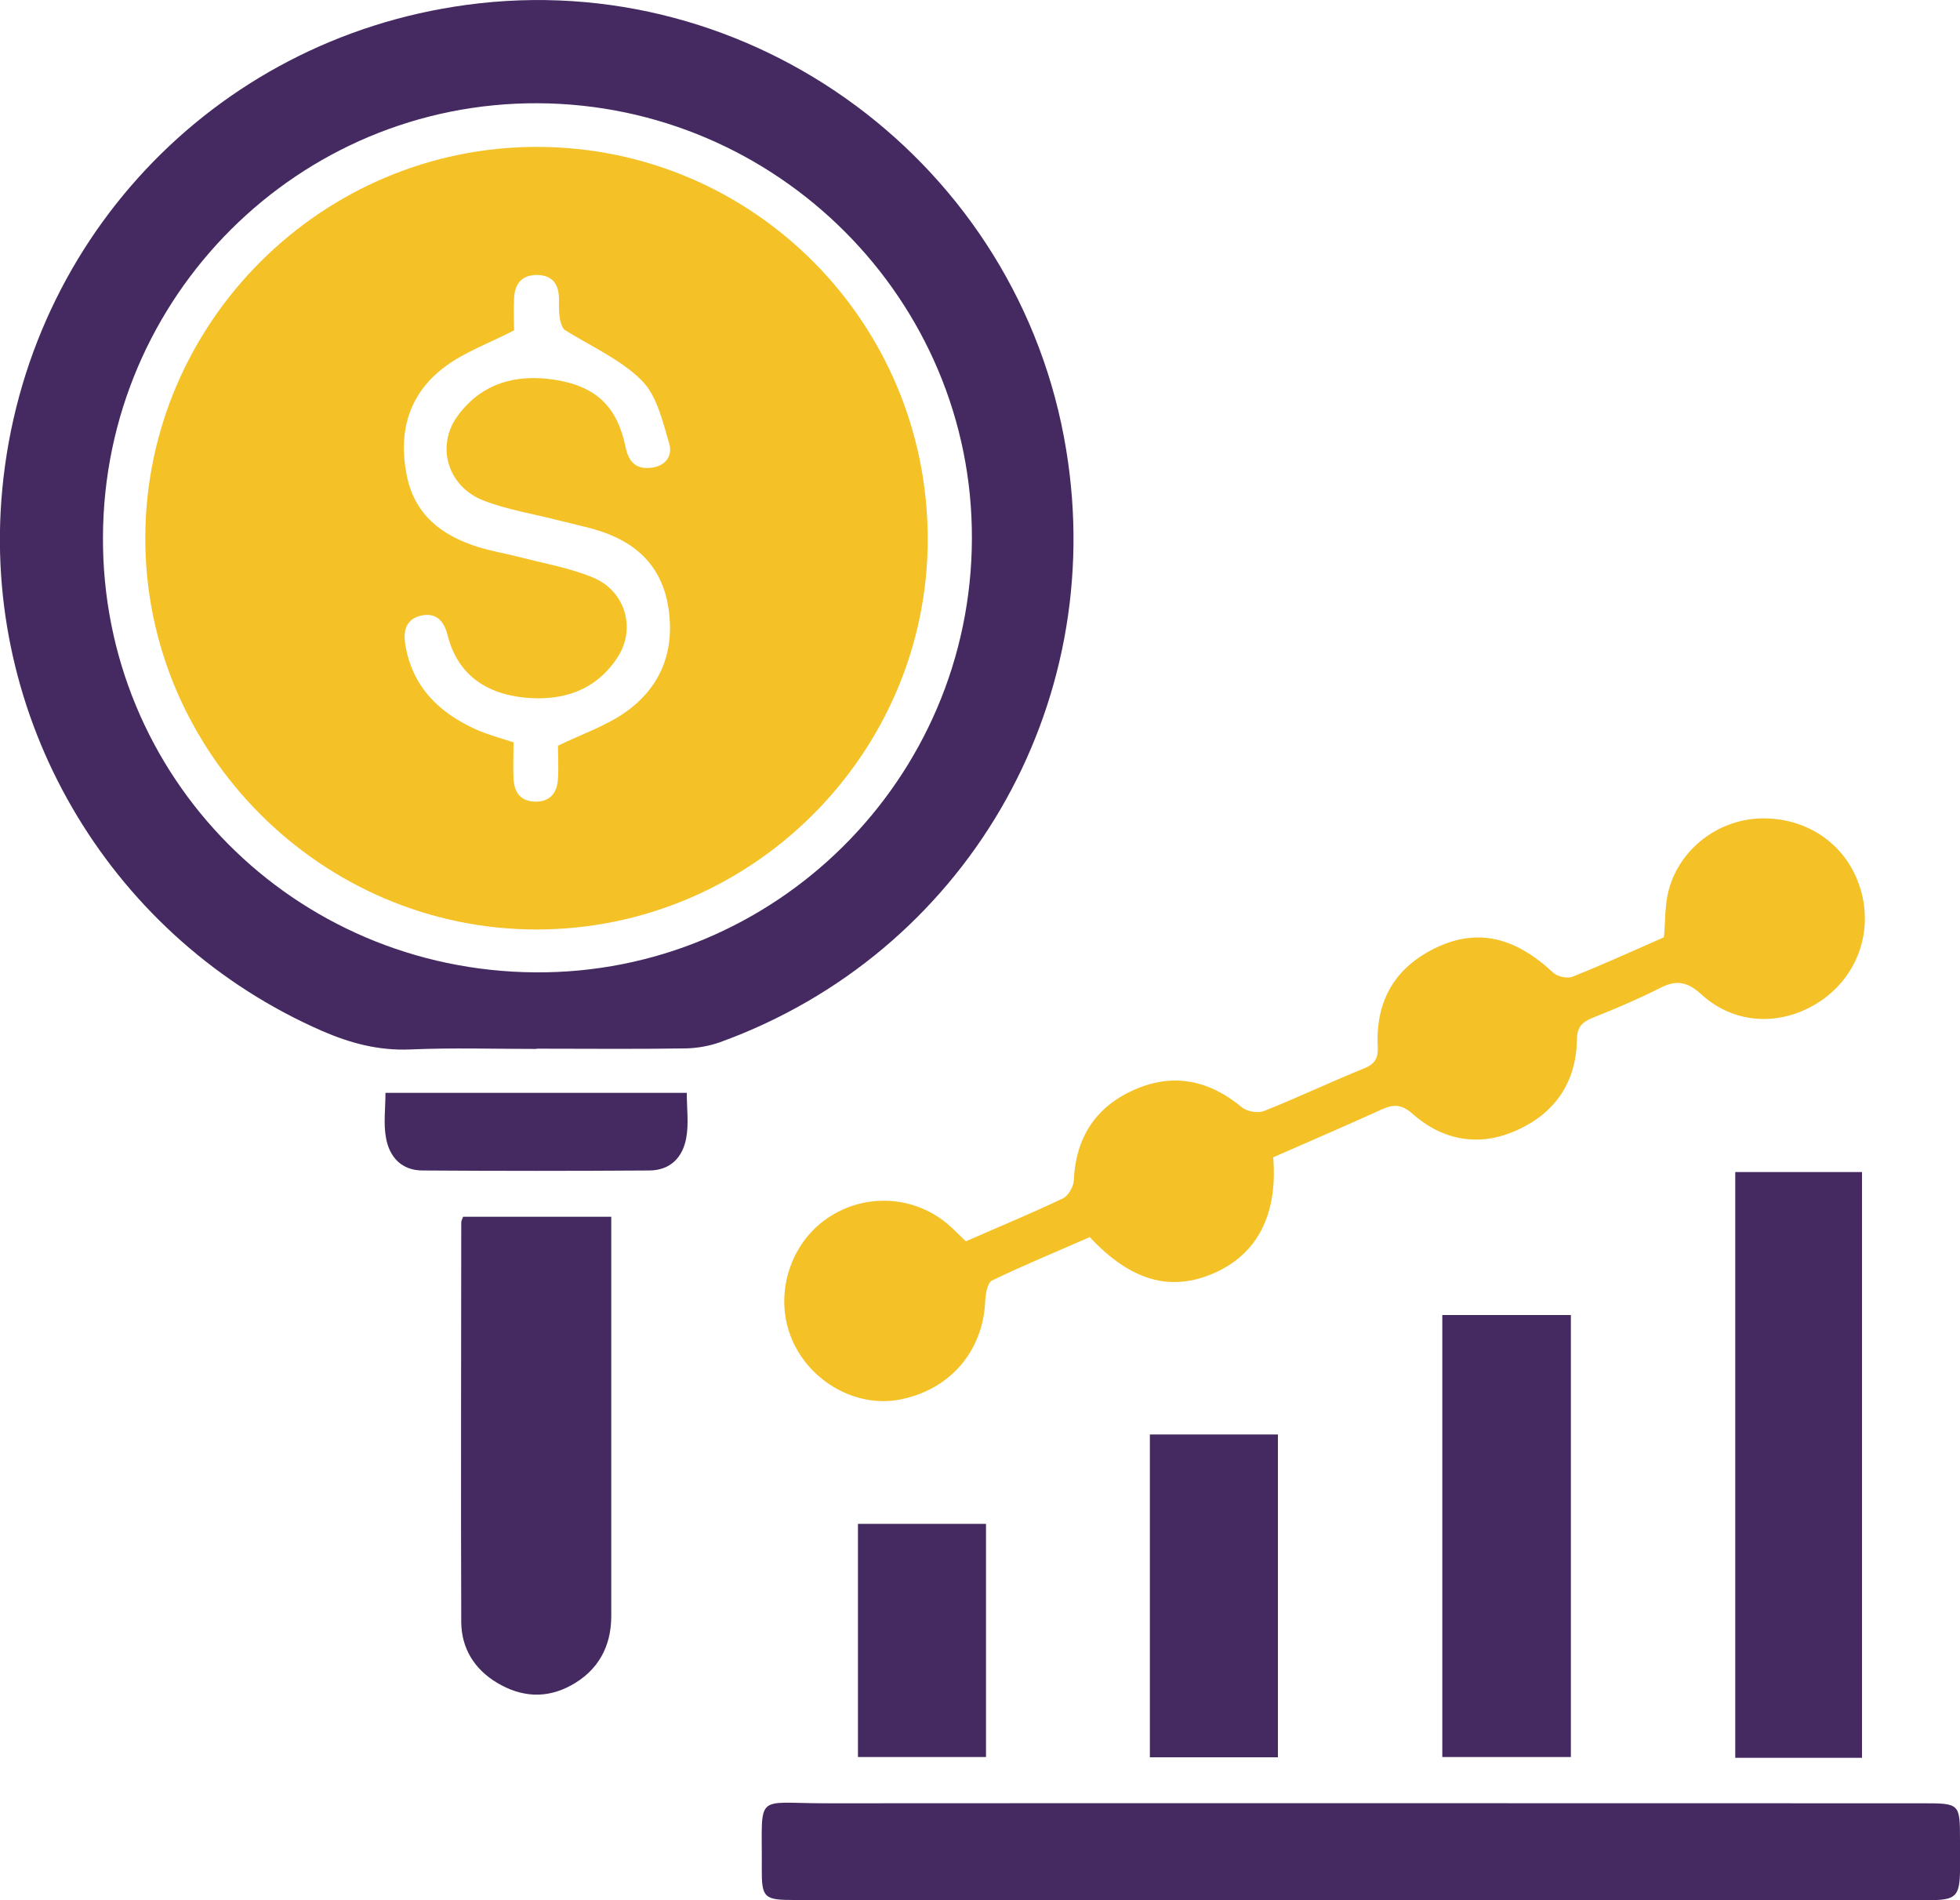
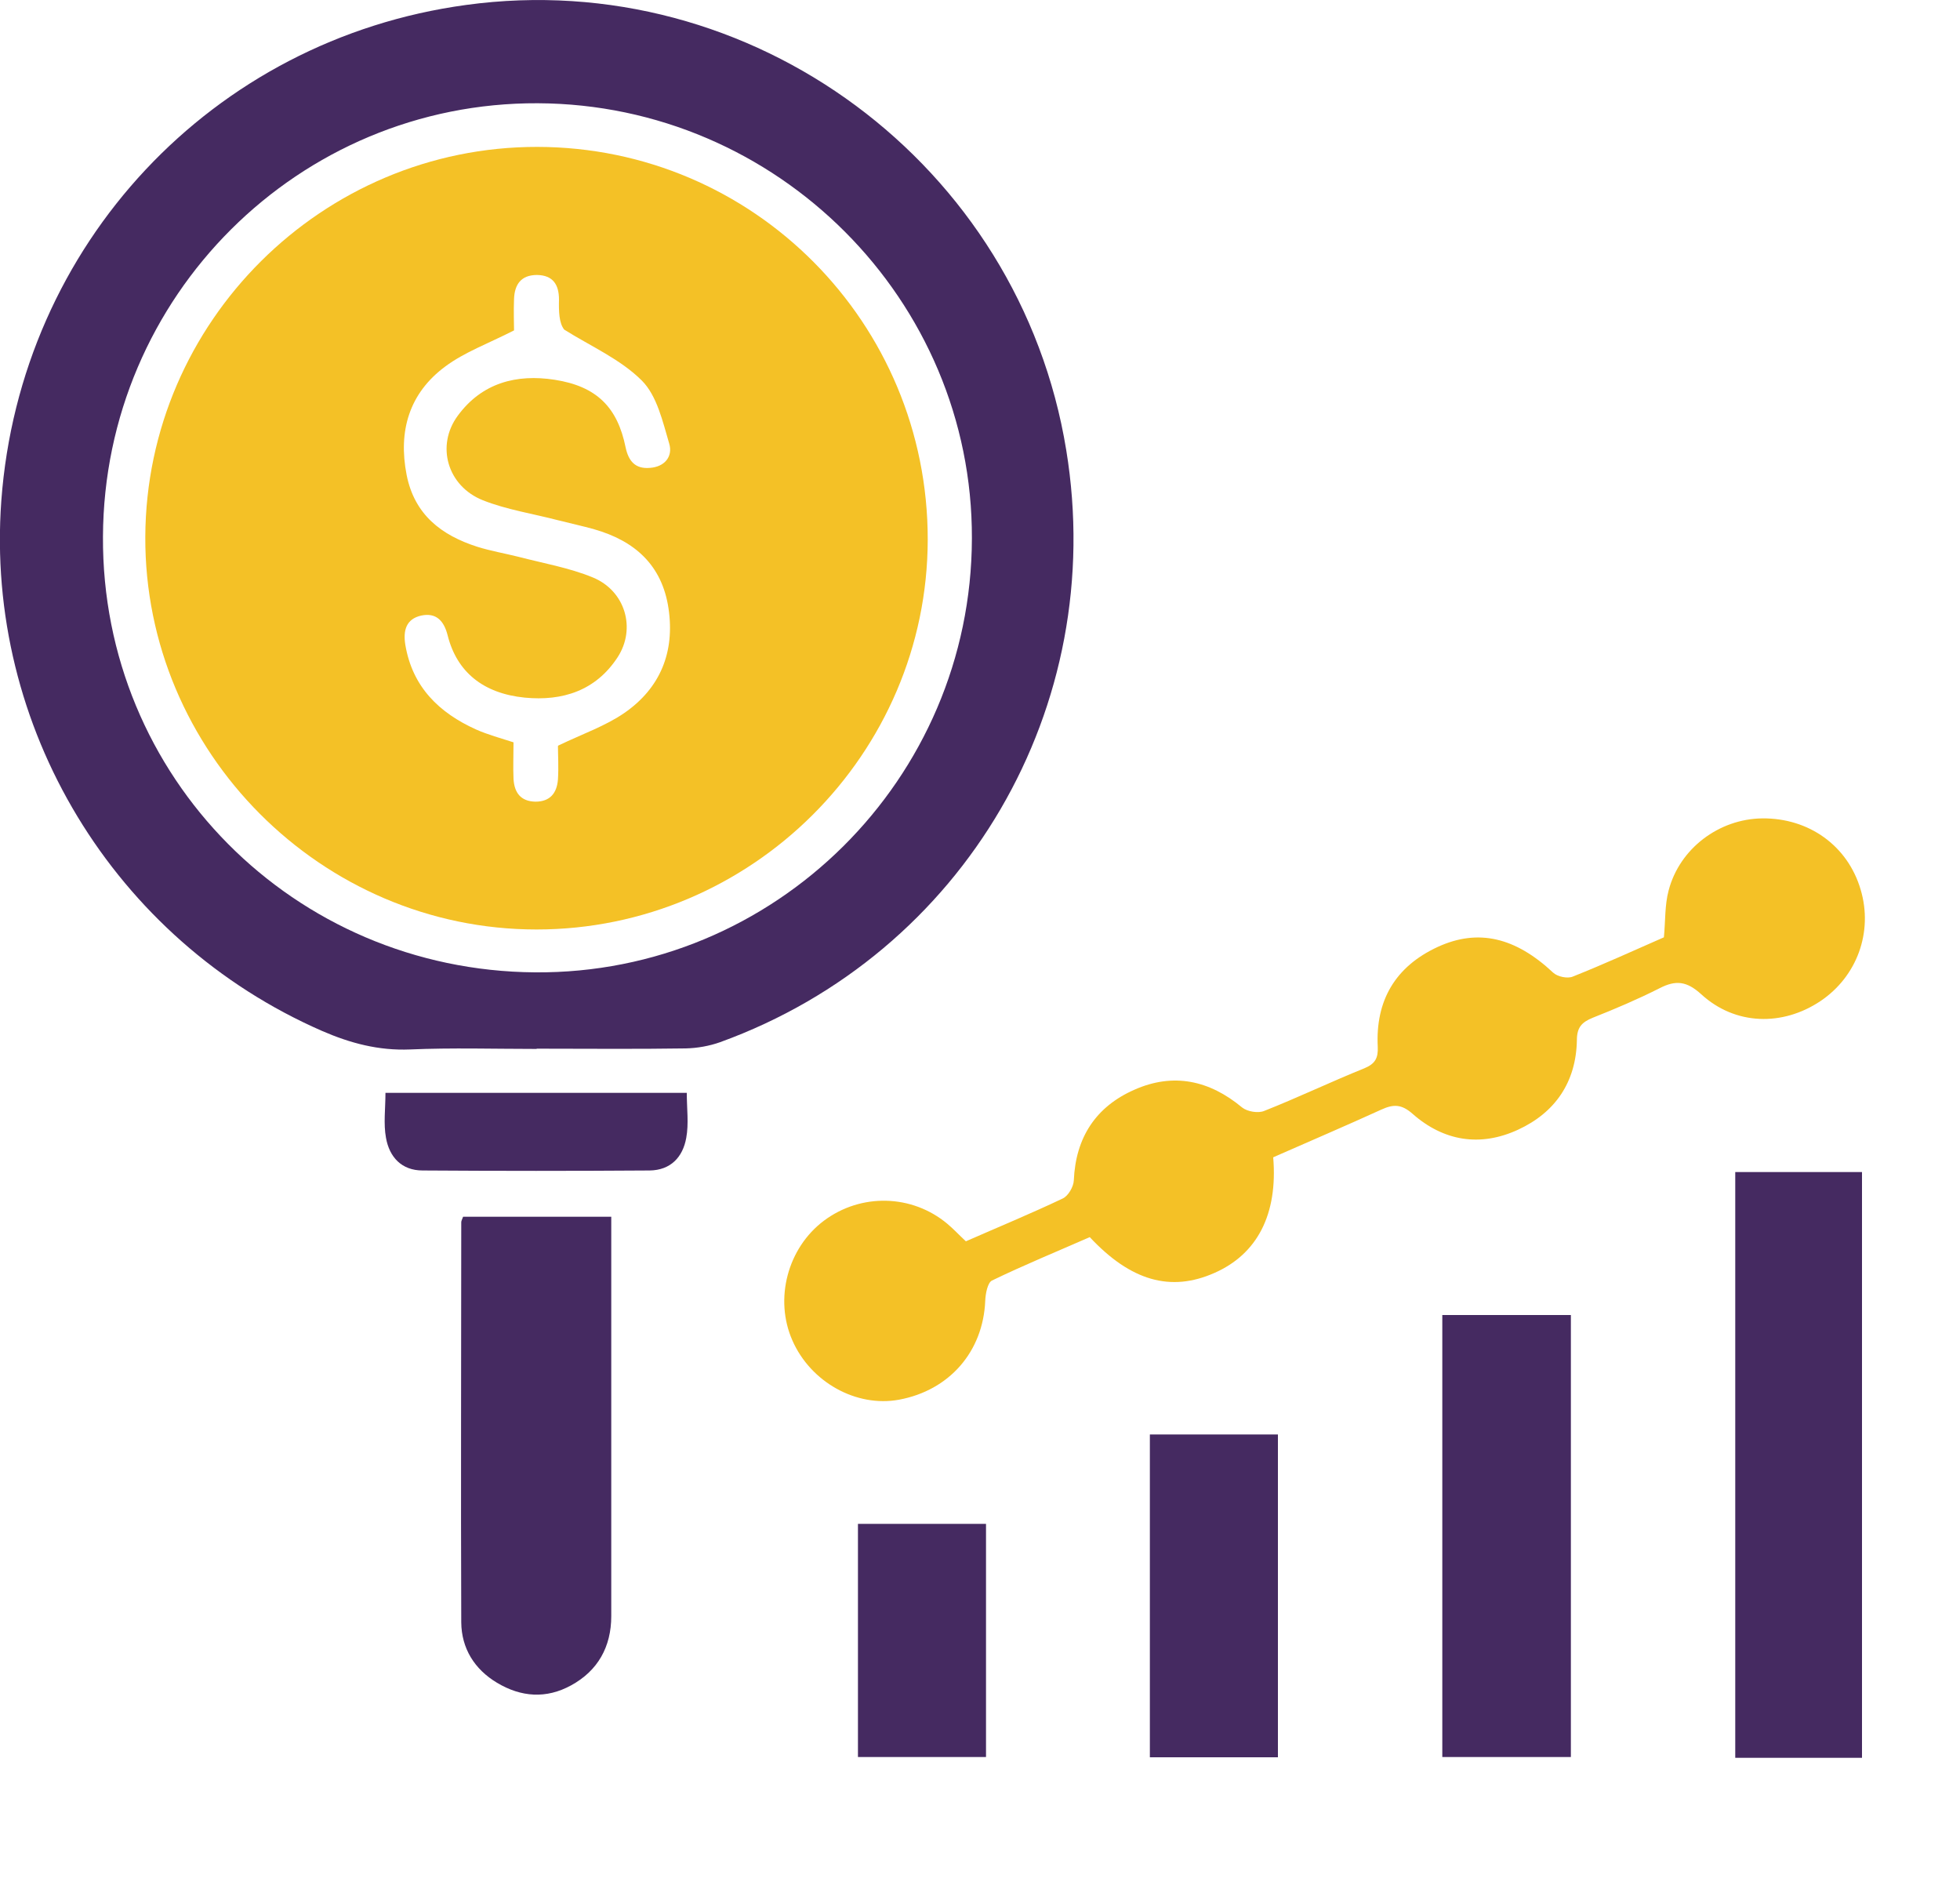
<svg xmlns="http://www.w3.org/2000/svg" id="Layer_1" data-name="Layer 1" viewBox="0 0 75 72.7">
  <defs>
    <style>
      .cls-1 {
        fill: #f4c126;
      }

      .cls-2 {
        fill: #452a61;
      }
    </style>
  </defs>
  <path class="cls-2" d="M20.54,40.13c-1.62,0-3.24-.05-4.85,.02-1.2,.05-2.29-.24-3.37-.71C4.36,35.96-.58,27.81,.05,19.16,.77,9.36,8.12,1.51,17.83,.19c10.94-1.5,21.19,6.1,22.97,17.03,1.61,9.82-3.9,19.26-13.24,22.65-.42,.15-.88,.23-1.32,.24-1.9,.03-3.8,.01-5.71,.01Zm.04-36.18c-9.15-.04-16.6,7.38-16.64,16.58-.05,9.19,7.3,16.6,16.53,16.67,9.18,.07,16.7-7.39,16.72-16.6,.03-9.12-7.44-16.61-16.61-16.65Z" />
  <path class="cls-1" d="M48.72,44.28c.18,2.18-.61,3.7-2.25,4.42-1.67,.74-3.2,.31-4.77-1.37-1.23,.54-2.5,1.06-3.74,1.66-.17,.08-.25,.51-.26,.78-.08,1.93-1.36,3.42-3.3,3.78-1.63,.3-3.38-.67-4.08-2.27-.7-1.59-.18-3.54,1.21-4.58,1.42-1.06,3.37-1.01,4.72,.12,.24,.2,.45,.43,.71,.67,1.23-.54,2.49-1.06,3.71-1.64,.21-.1,.41-.45,.42-.69,.07-1.64,.84-2.82,2.32-3.47,1.49-.66,2.87-.36,4.12,.68,.2,.16,.62,.23,.85,.13,1.29-.51,2.54-1.11,3.83-1.63,.41-.17,.53-.39,.51-.82-.09-1.77,.67-3.07,2.29-3.82,1.56-.72,2.99-.36,4.42,.98,.17,.16,.56,.24,.76,.15,1.18-.47,2.34-1,3.48-1.5,.06-.62,.03-1.23,.18-1.79,.42-1.61,1.93-2.74,3.58-2.76,1.79-.02,3.28,1.05,3.77,2.73,.48,1.62-.14,3.32-1.54,4.26-1.45,.97-3.26,.93-4.56-.26-.56-.51-.98-.55-1.6-.23-.83,.42-1.7,.79-2.56,1.13-.41,.17-.6,.36-.6,.86-.03,1.59-.82,2.76-2.25,3.42-1.45,.67-2.85,.44-4.04-.61-.42-.37-.73-.37-1.19-.16-1.36,.62-2.74,1.21-4.15,1.83Z" />
-   <path class="cls-2" d="M52.12,72.69c-7.24,0-14.48,0-21.71,0-1.18,0-1.27-.07-1.26-1.25,.02-2.88-.31-2.45,2.42-2.45,13.99-.01,27.99,0,41.98,0,1.44,0,1.45,0,1.45,1.4,0,2.55,.2,2.3-2.27,2.3-6.87,0-13.74,0-20.61,0Z" />
  <path class="cls-2" d="M71.25,67.25h-4.85v-22.41h4.85v22.41Z" />
  <path class="cls-2" d="M23.39,46.55c0,1.65,0,3.24,0,4.82,0,3.49,0,6.98,0,10.46,0,1.17-.51,2.09-1.54,2.65-.95,.52-1.91,.45-2.83-.1-.87-.52-1.36-1.32-1.37-2.31-.02-5.1,0-10.21,0-15.31,0-.05,.03-.1,.07-.21h5.66Z" />
  <path class="cls-2" d="M55.19,50.31h4.92v16.91h-4.92v-16.91Z" />
  <path class="cls-2" d="M44,67.23v-12.35h4.9v12.35h-4.9Z" />
  <path class="cls-2" d="M32.83,58.3h4.9v8.92h-4.9v-8.92Z" />
  <path class="cls-2" d="M26.28,41.81c0,.6,.08,1.18-.02,1.72-.13,.74-.6,1.24-1.4,1.25-2.9,.02-5.79,.02-8.69,0-.8,0-1.27-.51-1.4-1.25-.1-.54-.02-1.12-.02-1.72h11.52Z" />
  <path class="cls-1" d="M35.5,20.64c-.01,8.21-6.75,14.92-14.97,14.92-8.24,0-15.01-6.8-14.97-15.03,.04-8.22,6.78-14.92,15-14.91,8.27,.01,14.95,6.73,14.94,15.03Zm-14.13,7.88c.94-.45,1.81-.75,2.53-1.25,1.37-.95,1.93-2.33,1.68-4-.25-1.66-1.3-2.58-2.84-3.02-.46-.13-.93-.23-1.4-.35-.96-.25-1.95-.4-2.86-.76-1.36-.54-1.81-2.09-.96-3.24,.92-1.25,2.24-1.6,3.71-1.37,1.6,.25,2.4,1.05,2.71,2.59,.11,.51,.36,.83,.93,.78,.57-.04,.88-.44,.74-.92-.25-.85-.47-1.84-1.05-2.42-.82-.82-1.97-1.32-2.97-1.95-.2-.25-.21-.7-.2-1.15,0-.57-.23-.93-.84-.94-.61,0-.86,.36-.88,.92-.02,.47,0,.95,0,1.2-1,.51-1.89,.83-2.63,1.38-1.38,1.02-1.81,2.47-1.48,4.15,.3,1.52,1.33,2.31,2.71,2.75,.51,.16,1.04,.25,1.56,.38,.96,.25,1.95,.42,2.85,.79,1.25,.51,1.67,1.96,.95,3.06-.83,1.27-2.1,1.68-3.55,1.54-1.6-.16-2.6-.99-2.95-2.38-.14-.56-.44-.88-1.01-.76-.58,.13-.7,.57-.61,1.12,.27,1.61,1.29,2.6,2.71,3.24,.45,.2,.94,.33,1.43,.49,0,.49-.02,.94,0,1.4,.03,.52,.27,.86,.84,.87,.56,0,.82-.33,.86-.85,.03-.48,0-.95,0-1.28Z" />
</svg>